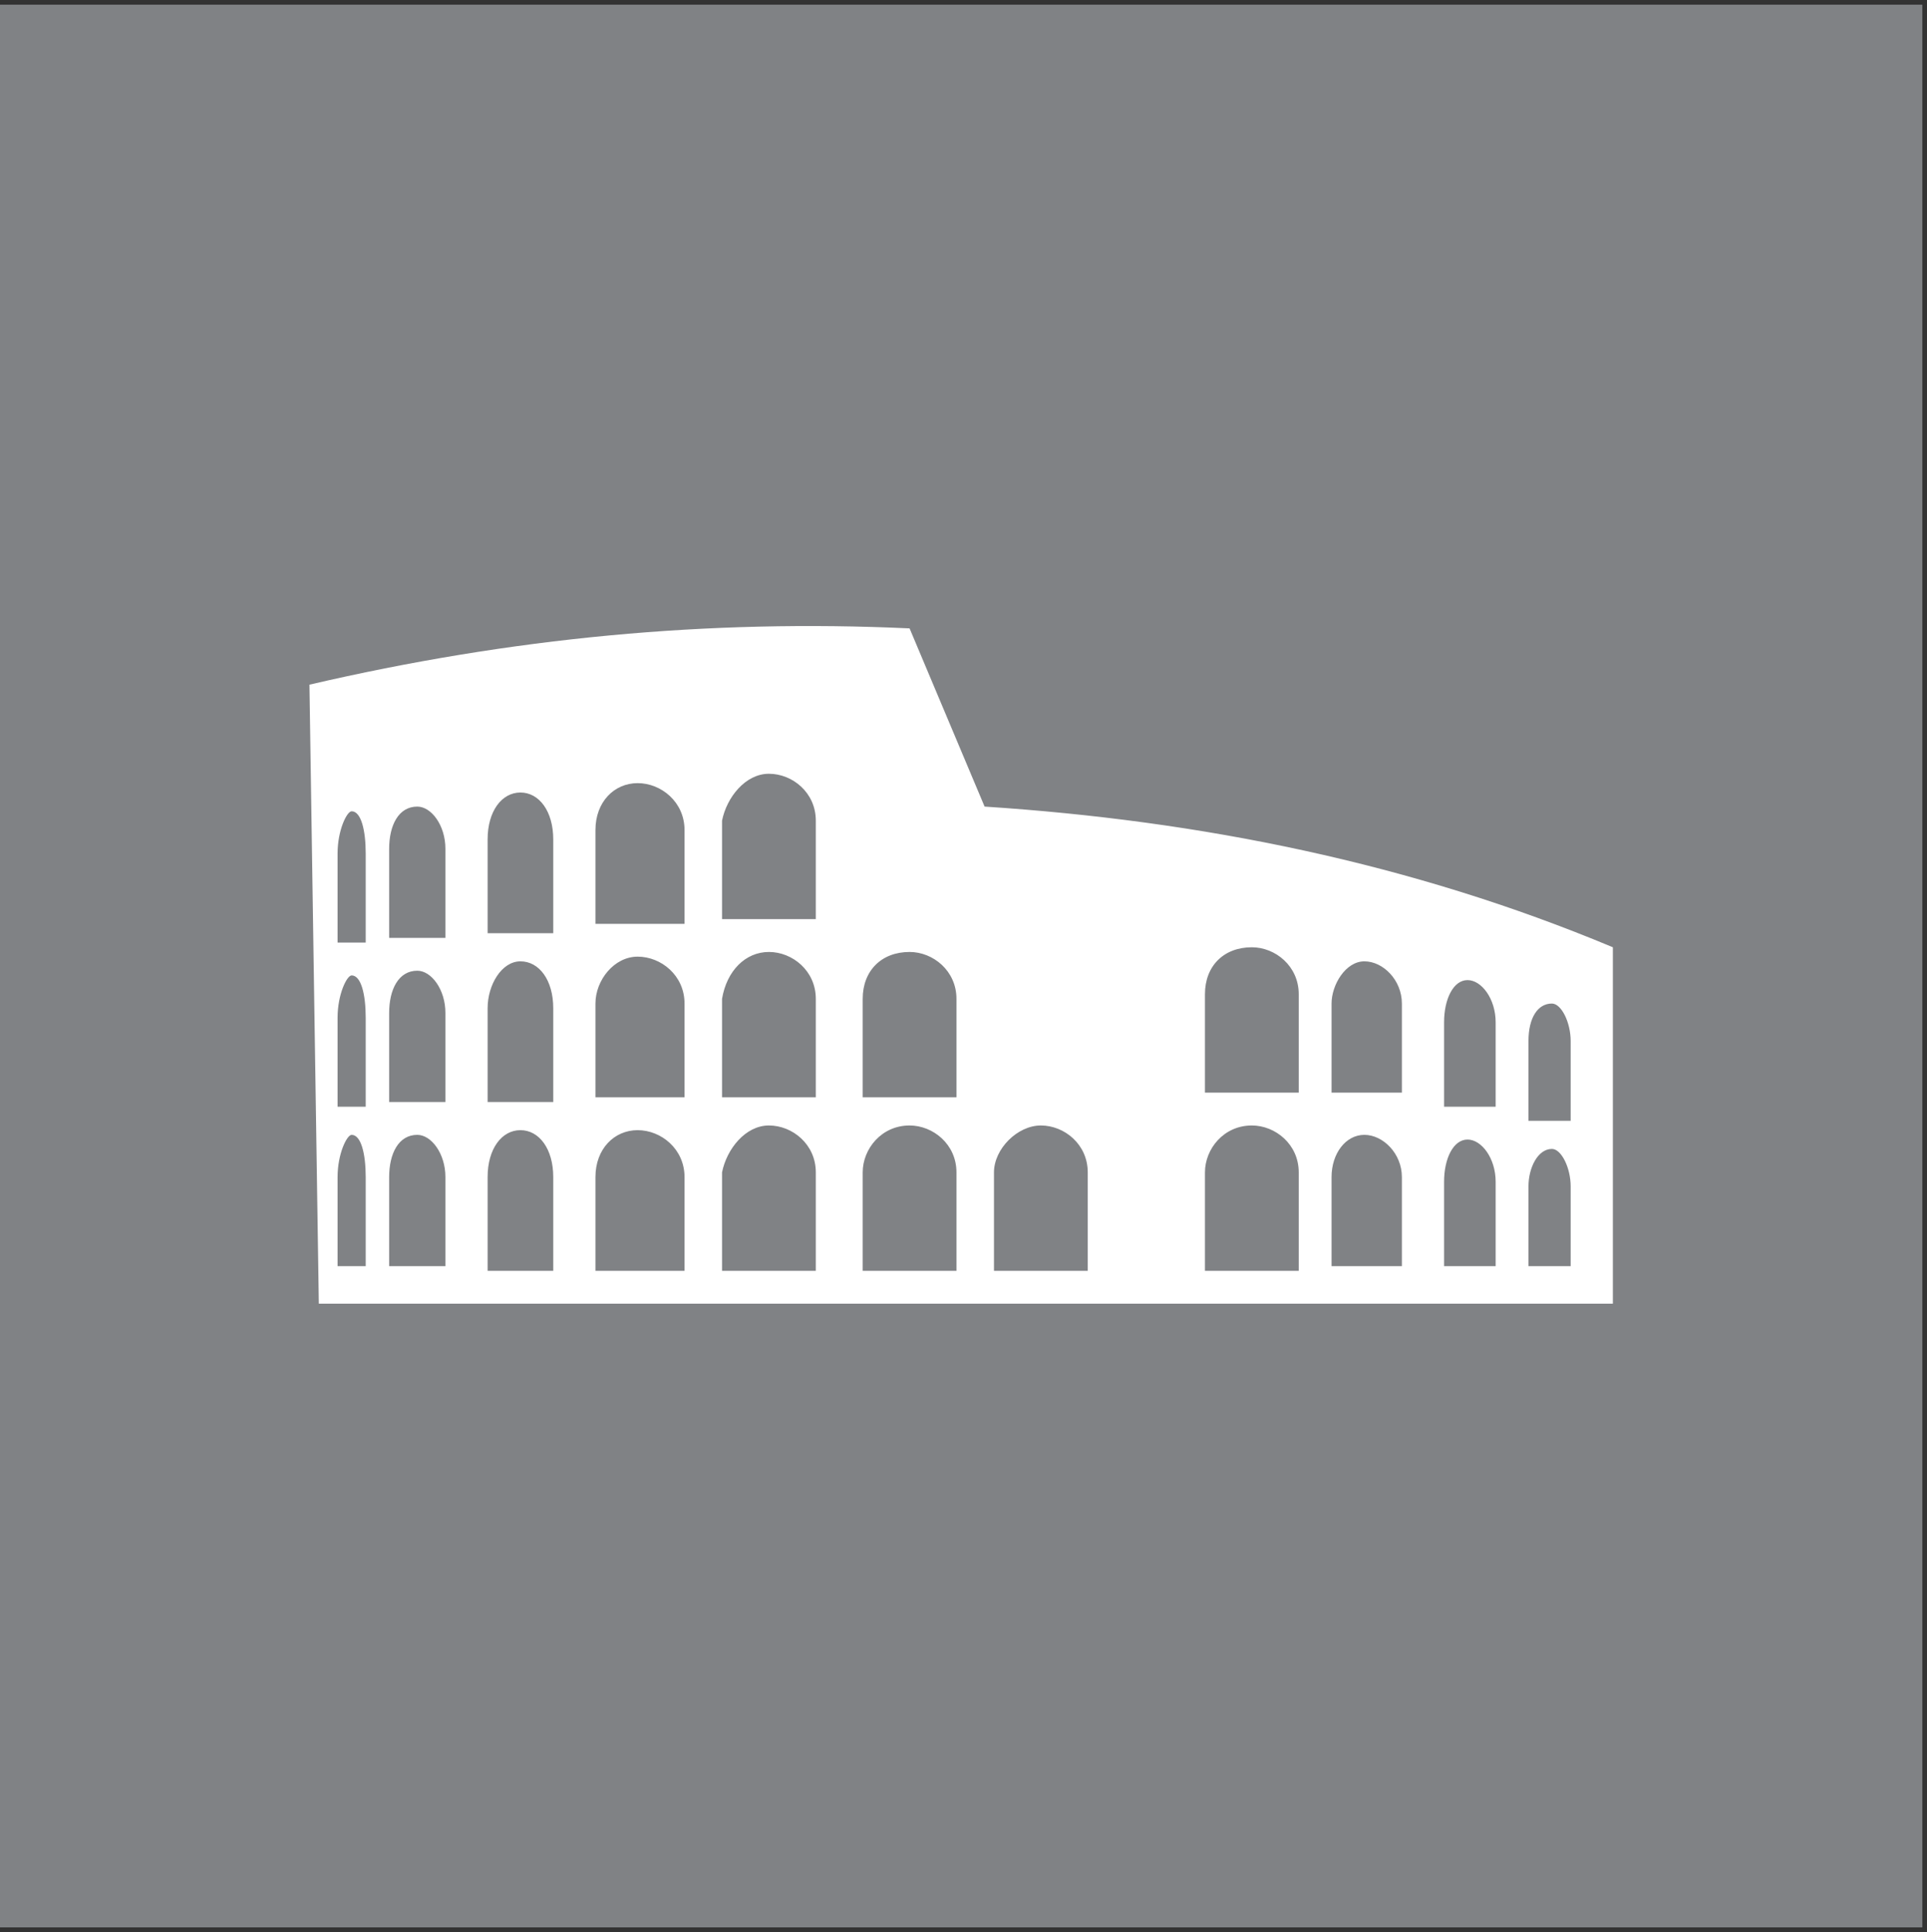
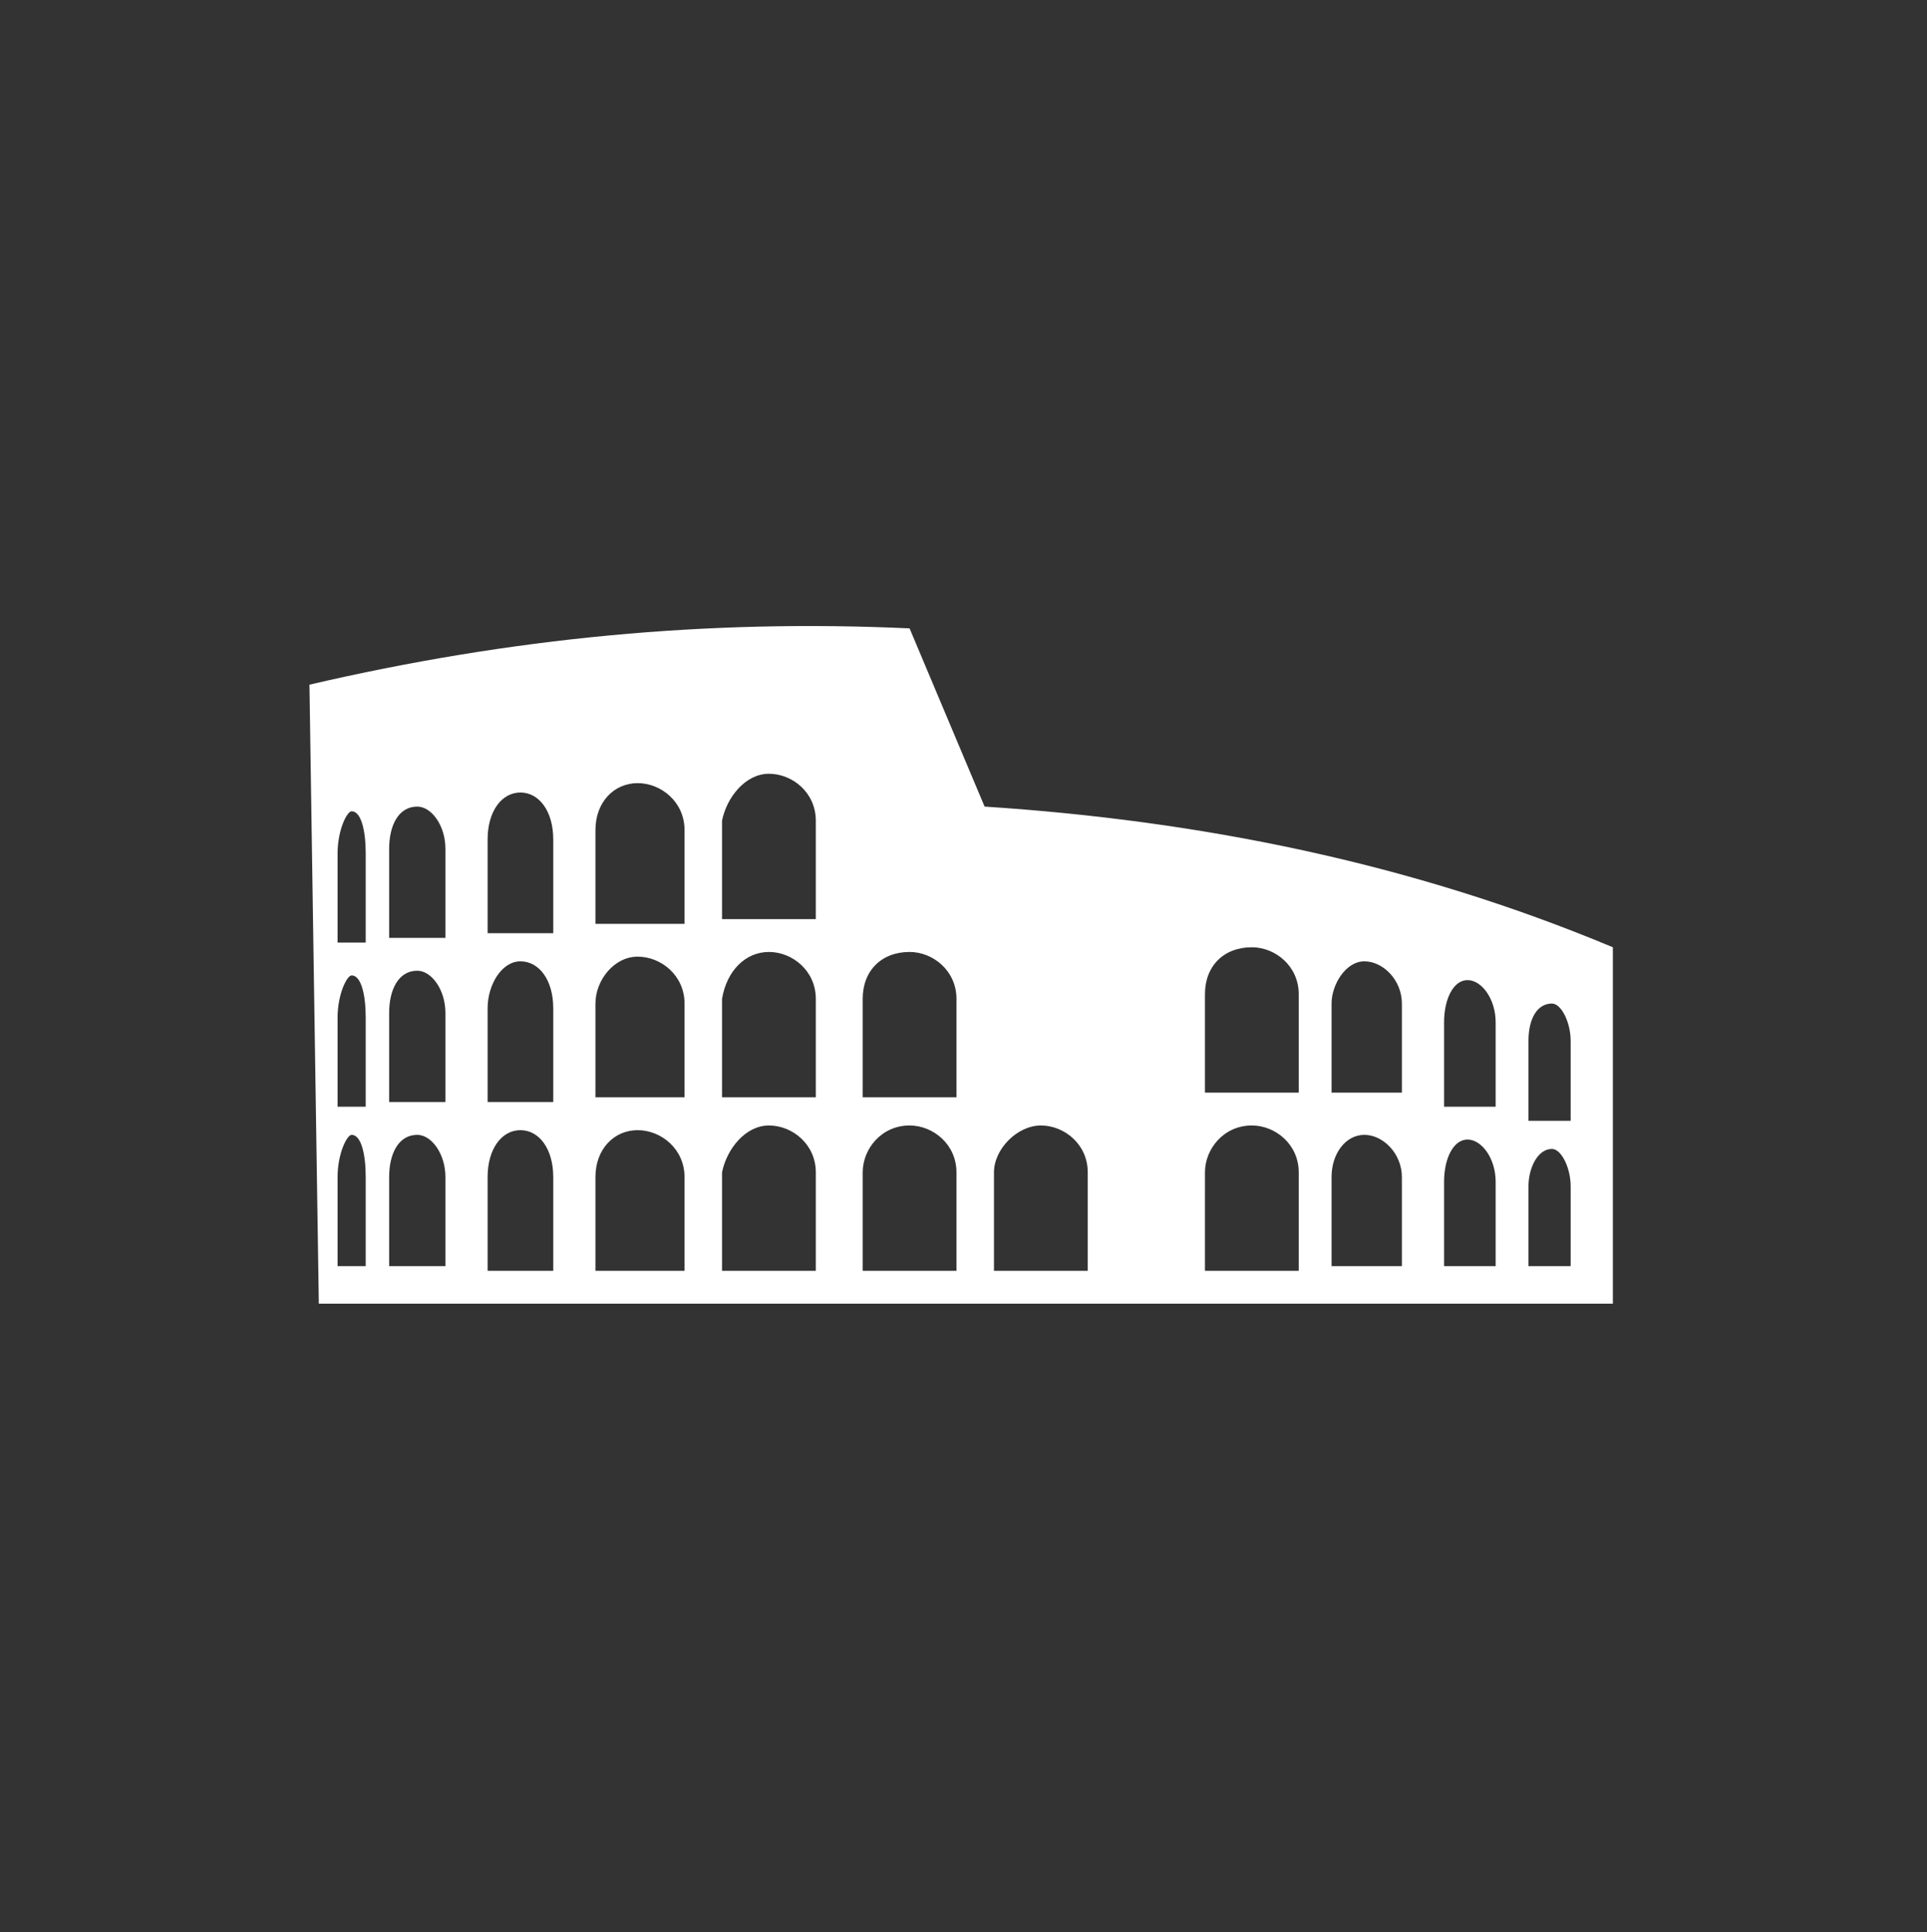
<svg xmlns="http://www.w3.org/2000/svg" xmlns:xlink="http://www.w3.org/1999/xlink" version="1.1" id="Layer_1" x="0px" y="0px" viewBox="0 0 41.1 41.2" style="enable-background:new 0 0 41.1 41.2;" xml:space="preserve">
  <rect x="0" y="0" width="41.1" height="41.2" fill="#333333" stroke="none" />
  <style type="text/css">
	.st0{fill:#808285;}
	.st1{clip-path:url(#SVGID_2_);fill:#FFFFFF;}
</style>
-   <rect x="0" y="0.1" class="st0" width="41" height="41" />
  <g>
    <defs>
      <rect id="SVGID_1_" x="0" y="0.1" width="41" height="41" />
    </defs>
    <clipPath id="SVGID_2_">
      <use xlink:href="#SVGID_1_" style="overflow:visible;" />
    </clipPath>
    <path class="st1" d="M29.1,24.2L29.1,24.2c0.4,0,0.8,0.4,0.8,0.9v1.9h-1.5v-1.9C28.4,24.6,28.7,24.2,29.1,24.2 M31.3,24.3   L31.3,24.3c0.3,0,0.6,0.4,0.6,0.9v1.8h-1.1v-1.8C30.8,24.7,31,24.3,31.3,24.3 M26.7,20.2L26.7,20.2c0.5,0,1,0.4,1,1v2.1h-2v-2.1   C25.7,20.6,26.1,20.2,26.7,20.2 M29.1,20.5L29.1,20.5c0.4,0,0.8,0.4,0.8,0.9v1.9h-1.5v-1.9C28.4,21,28.7,20.5,29.1,20.5 M31.3,20.9   L31.3,20.9c0.3,0,0.6,0.4,0.6,0.9v1.8h-1.1v-1.8C30.8,21.3,31,20.9,31.3,20.9 M33.1,24.5L33.1,24.5c0.2,0,0.4,0.4,0.4,0.8v1.7h-0.9   v-1.7C32.6,24.9,32.8,24.5,33.1,24.5 M33.1,21.4L33.1,21.4c0.2,0,0.4,0.4,0.4,0.8v1.7h-0.9v-1.7C32.6,21.7,32.8,21.4,33.1,21.4    M19.4,20.3L19.4,20.3c0.5,0,1,0.4,1,1v2.1h-2v-2.1C18.4,20.7,18.8,20.3,19.4,20.3 M16.4,24L16.4,24c0.5,0,1,0.4,1,1v2.1h-2V25   C15.5,24.5,15.9,24,16.4,24 M16.4,20.3L16.4,20.3c0.5,0,1,0.4,1,1v2.1h-2v-2.1C15.5,20.7,15.9,20.3,16.4,20.3 M22.2,24L22.2,24   c0.5,0,1,0.4,1,1v2.1h-2V25C21.2,24.5,21.7,24,22.2,24 M16.4,16.5L16.4,16.5c0.5,0,1,0.4,1,1v2.1h-2v-2.1   C15.5,17,15.9,16.5,16.4,16.5 M13.6,24.1L13.6,24.1c0.5,0,1,0.4,1,1v2h-1.9v-2C12.7,24.5,13.1,24.1,13.6,24.1 M13.6,20.4L13.6,20.4   c0.5,0,1,0.4,1,1v2h-1.9v-2C12.7,20.9,13.1,20.4,13.6,20.4 M13.6,16.7L13.6,16.7c0.5,0,1,0.4,1,1v2h-1.9v-2   C12.7,17.1,13.1,16.7,13.6,16.7 M11.1,24.1L11.1,24.1c0.4,0,0.7,0.4,0.7,1v2h-1.4v-2C10.4,24.5,10.7,24.1,11.1,24.1 M11.1,20.5   L11.1,20.5c0.4,0,0.7,0.4,0.7,1v2h-1.4v-2C10.4,21,10.7,20.5,11.1,20.5 M11.1,16.9L11.1,16.9c0.4,0,0.7,0.4,0.7,1v2h-1.4v-2   C10.4,17.3,10.7,16.9,11.1,16.9 M8.9,24.2L8.9,24.2c0.3,0,0.6,0.4,0.6,0.9v1.9H8.3v-1.9C8.3,24.6,8.5,24.2,8.9,24.2 M8.9,20.7   L8.9,20.7c0.3,0,0.6,0.4,0.6,0.9v1.9H8.3v-1.9C8.3,21.1,8.5,20.7,8.9,20.7 M8.9,17.2L8.9,17.2c0.3,0,0.6,0.4,0.6,0.9V20H8.3v-1.9   C8.3,17.6,8.5,17.2,8.9,17.2 M7.5,24.2L7.5,24.2c0.2,0,0.3,0.4,0.3,0.9v1.9H7.2v-1.9C7.2,24.6,7.4,24.2,7.5,24.2 M7.5,20.8   L7.5,20.8c0.2,0,0.3,0.4,0.3,0.9v1.9H7.2v-1.9C7.2,21.2,7.4,20.8,7.5,20.8 M7.5,17.3L7.5,17.3c0.2,0,0.3,0.4,0.3,0.9v1.9H7.2v-1.9   C7.2,17.7,7.4,17.3,7.5,17.3 M19.4,24L19.4,24c0.5,0,1,0.4,1,1v2.1h-2V25C18.4,24.5,18.8,24,19.4,24 M26.7,24L26.7,24   c0.5,0,1,0.4,1,1v2.1h-2V25C25.7,24.5,26.1,24,26.7,24 M6.8,27.8h4.8h13.8h9v-7.6c-4.3-1.8-8.8-2.7-13.4-3l-1.6-3.8   c-4.3-0.2-8.5,0.2-12.8,1.2L6.8,27.8z" />
  </g>
</svg>